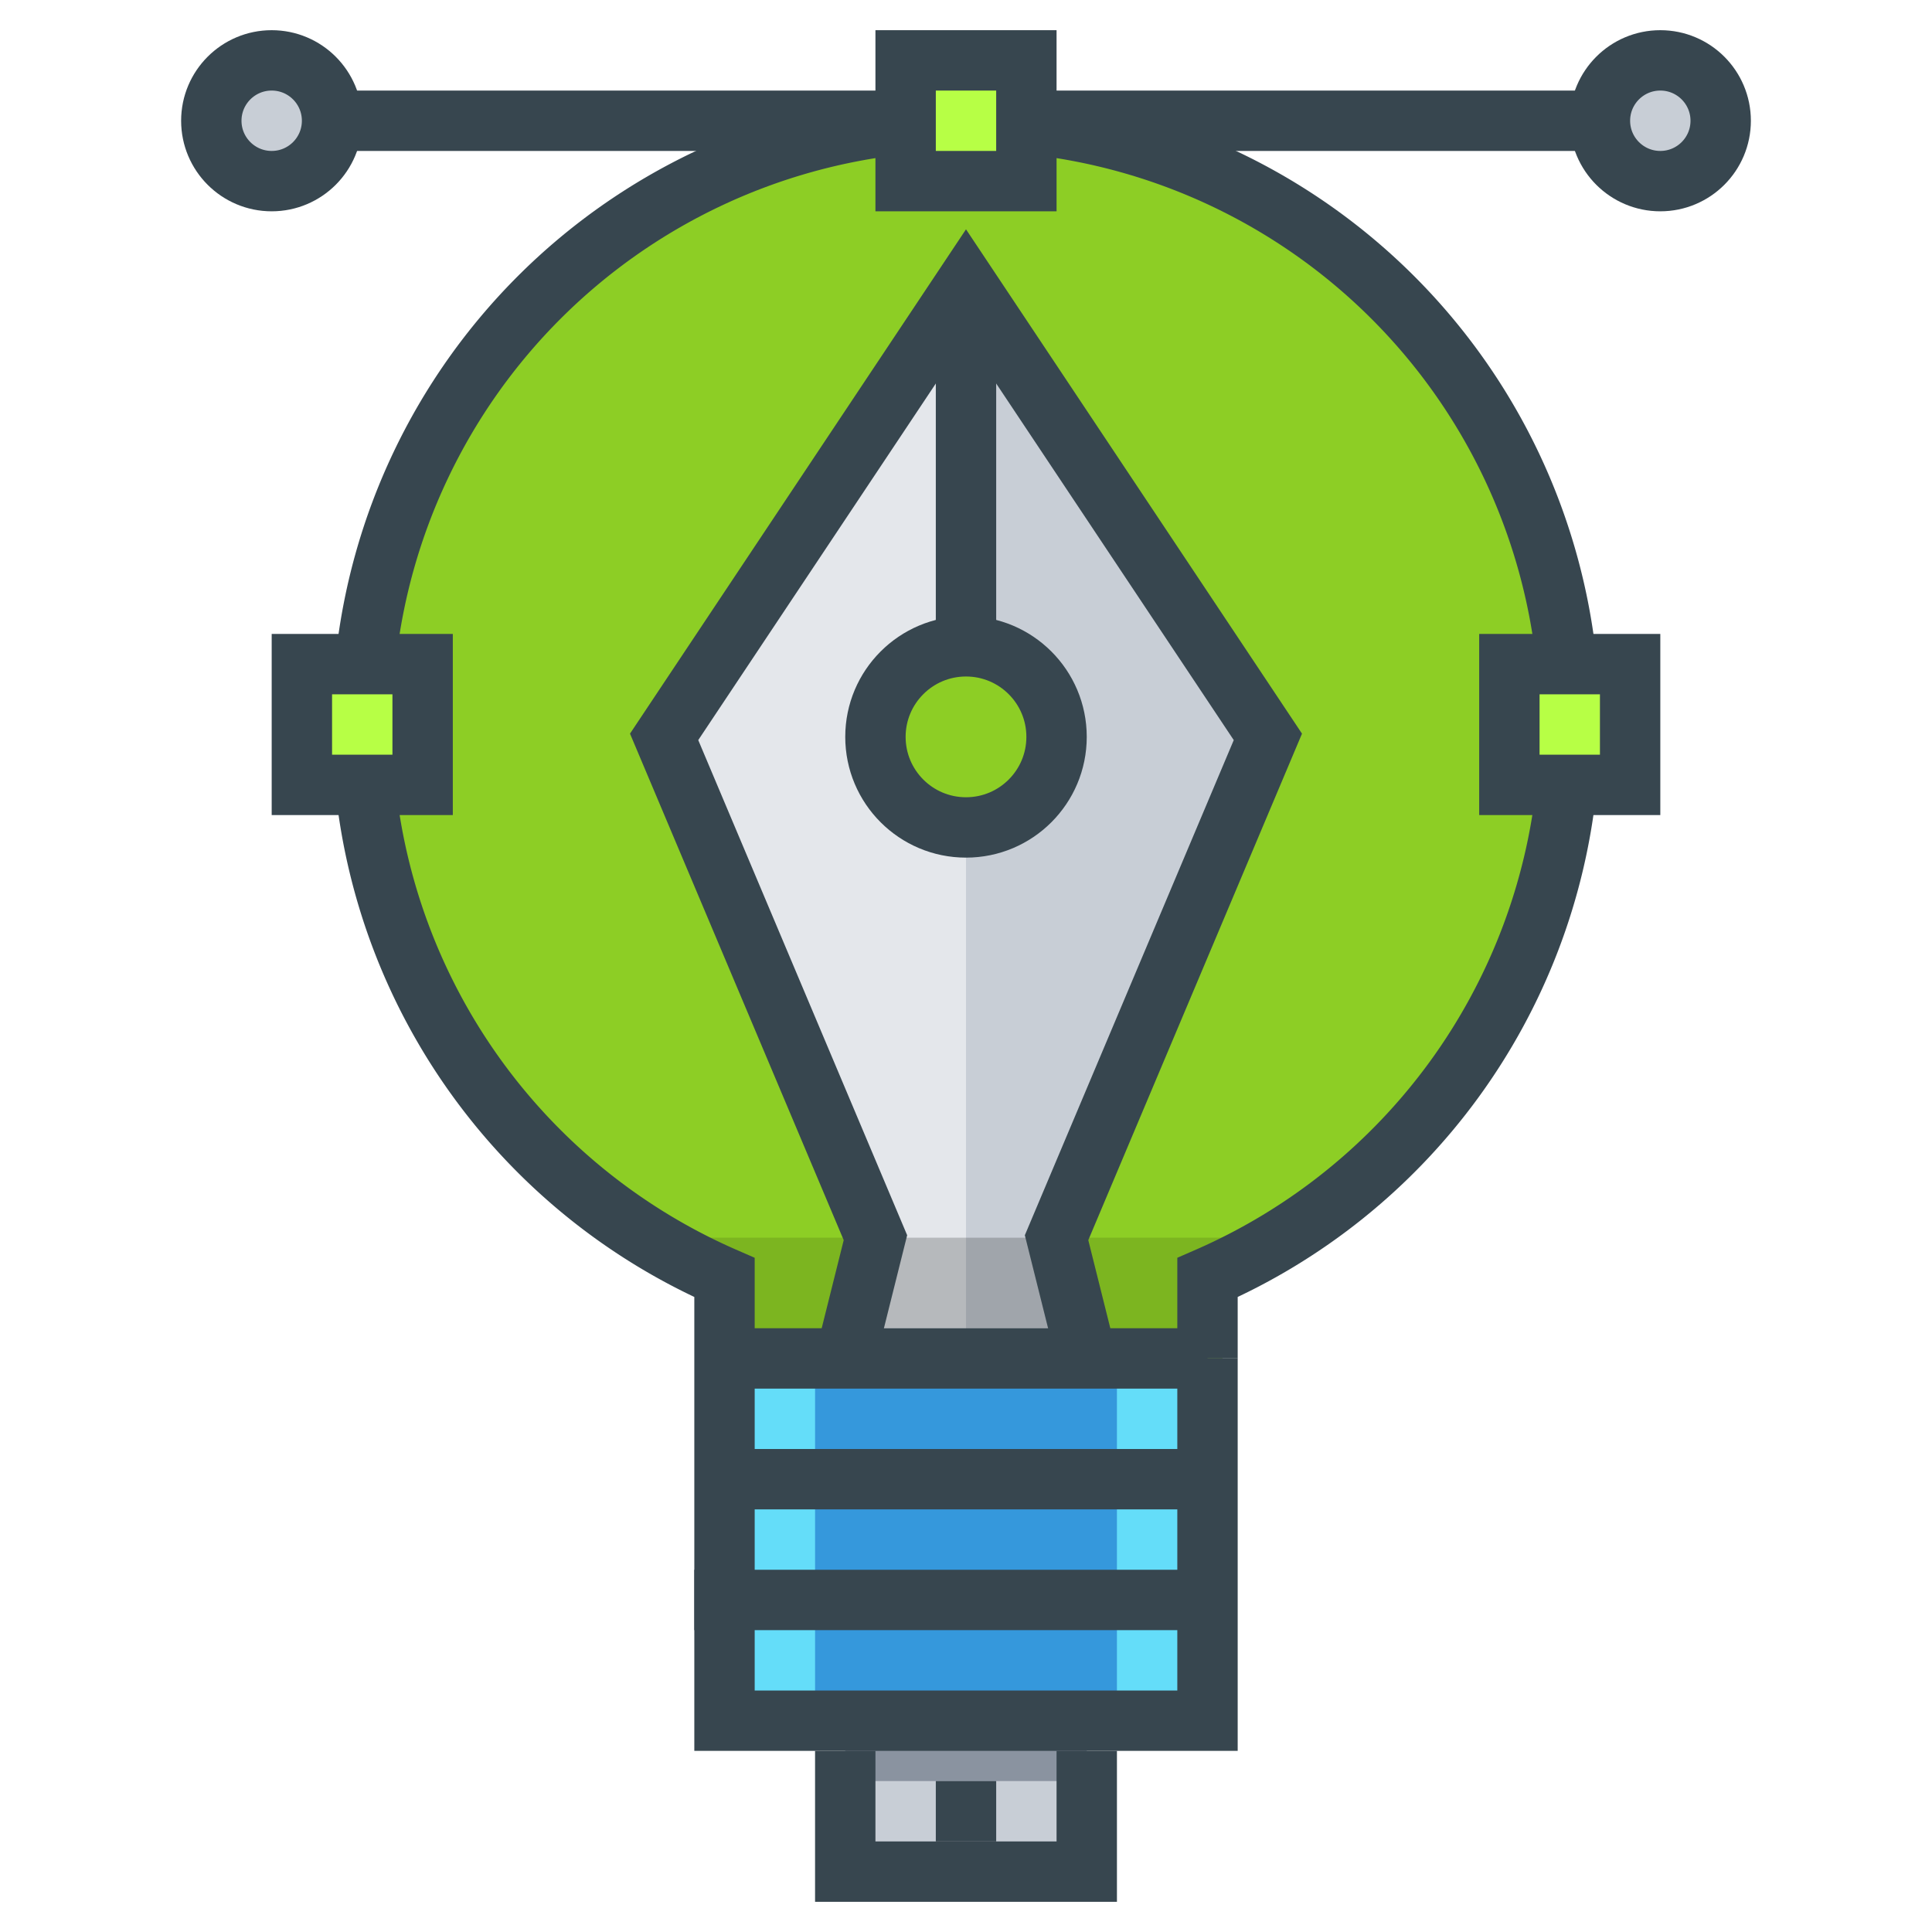
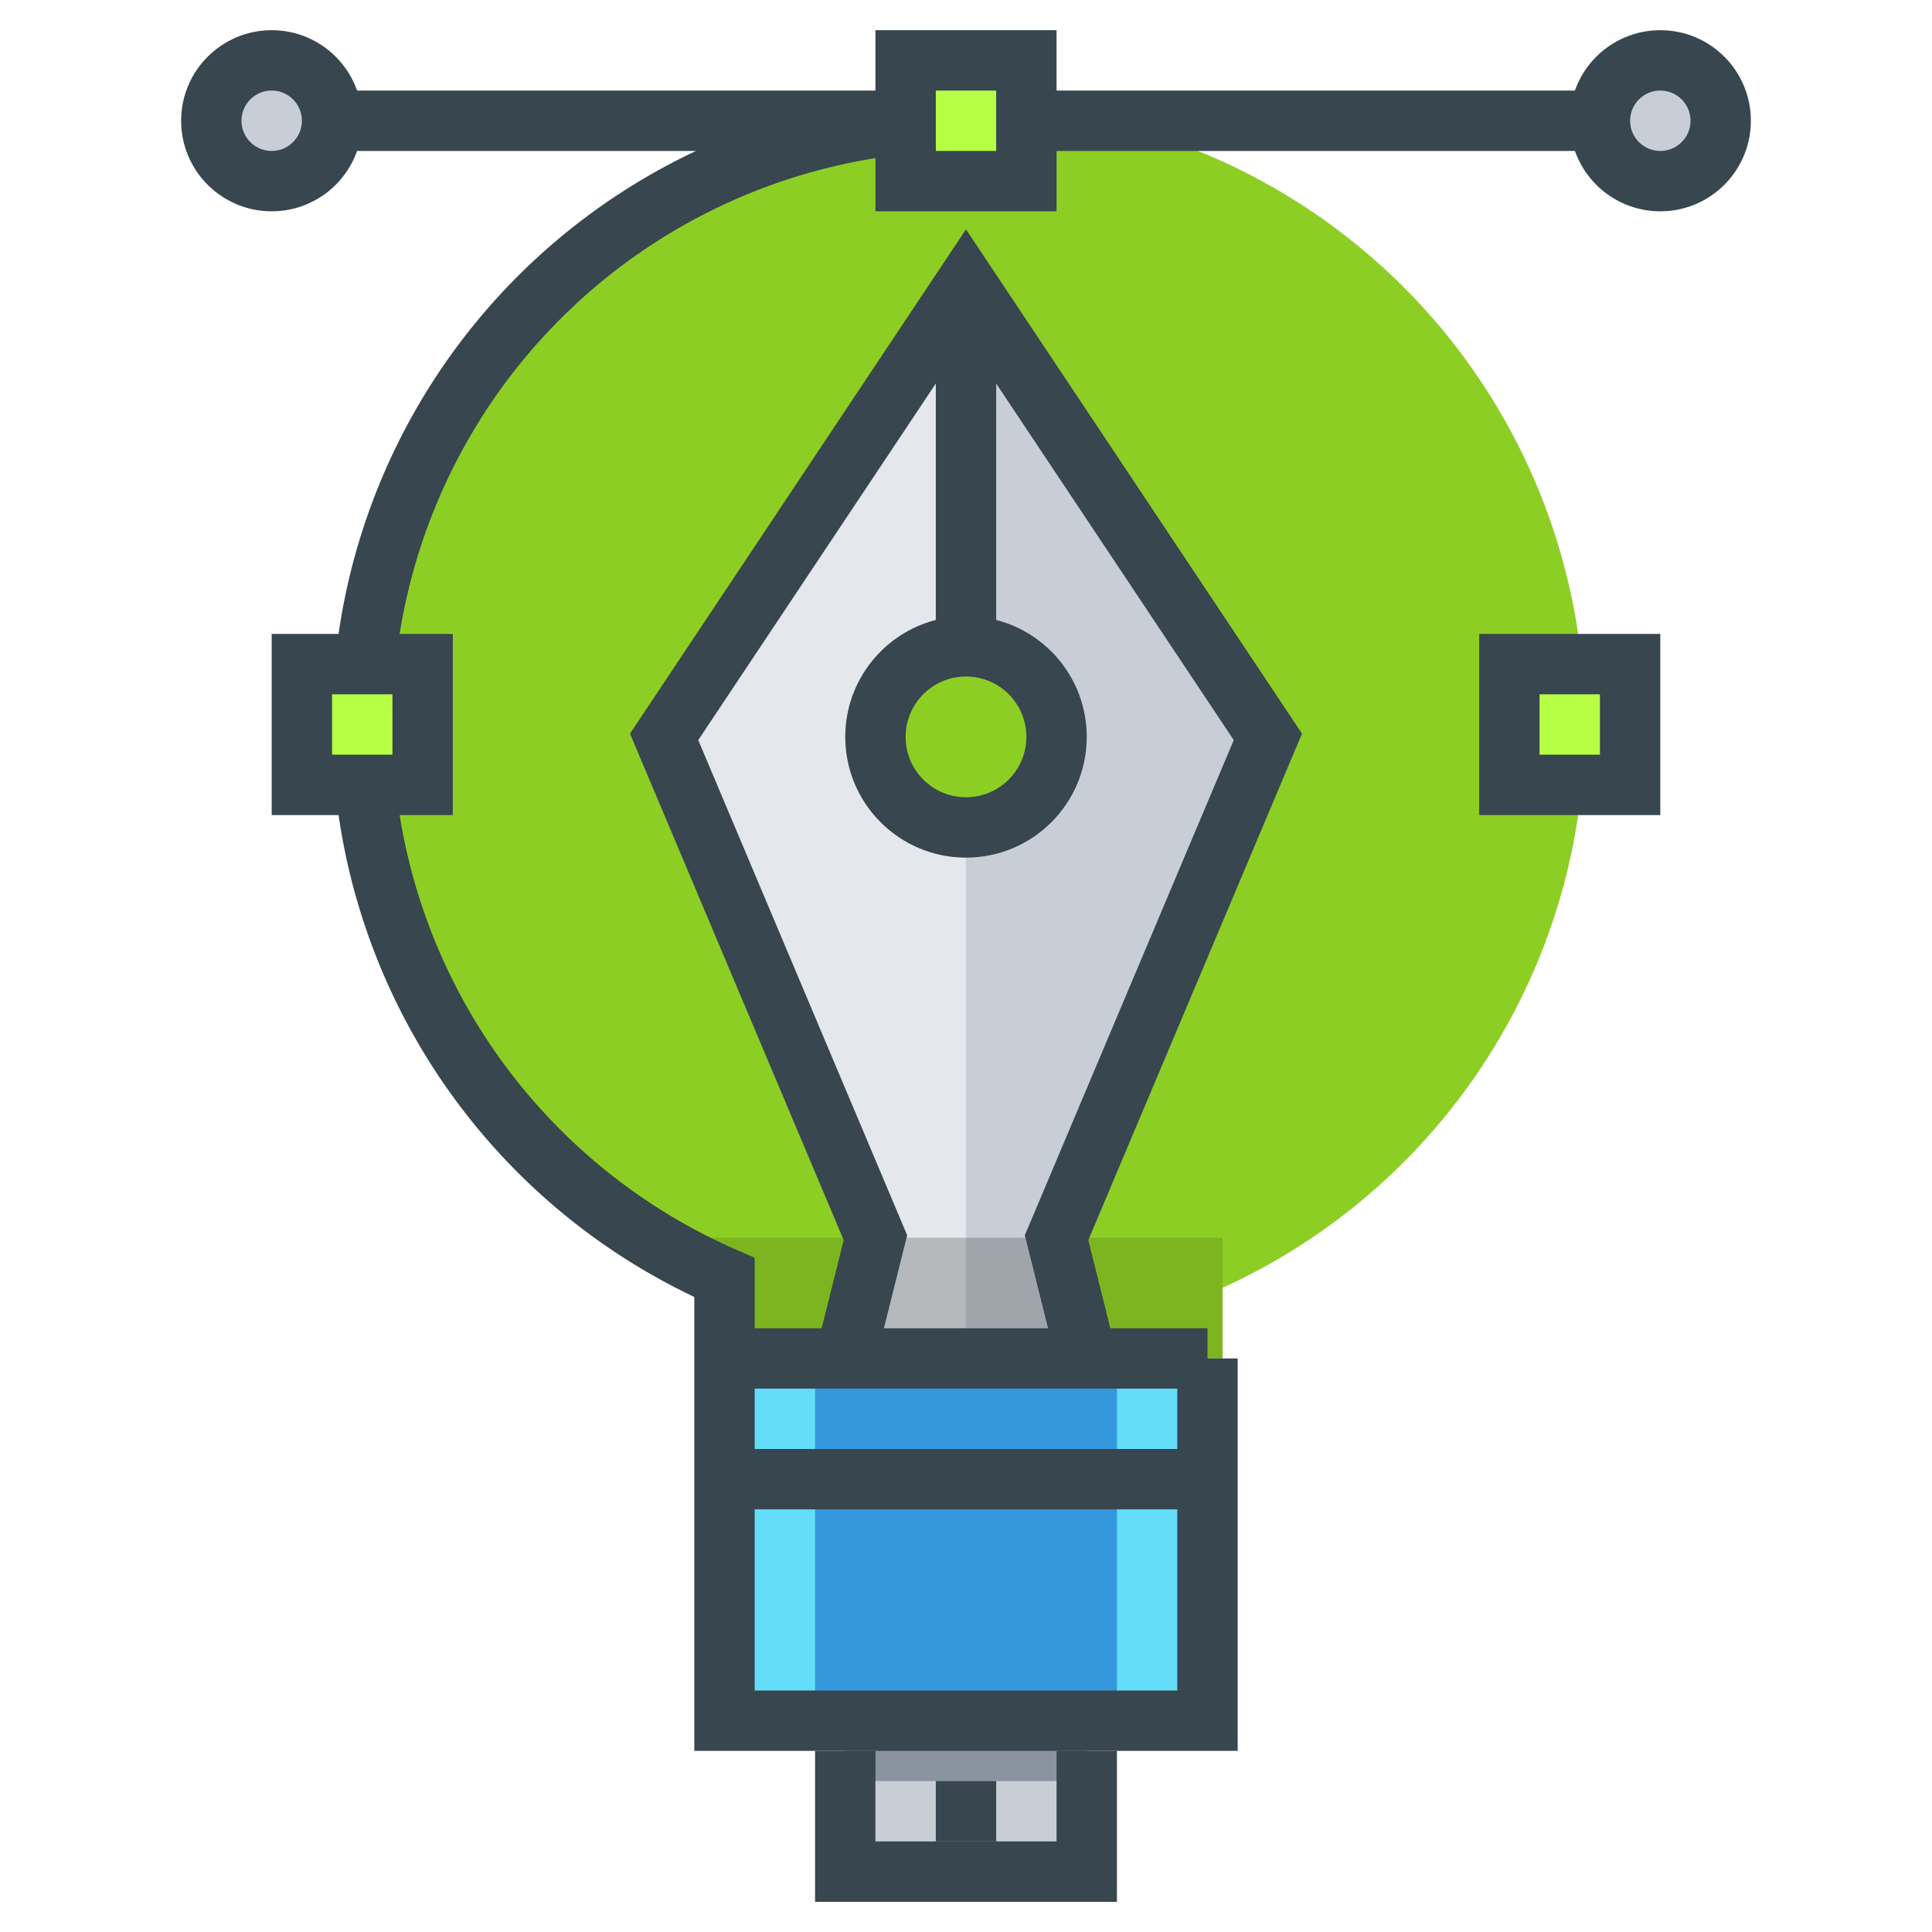
<svg xmlns="http://www.w3.org/2000/svg" id="icons" viewBox="0 0 64 64">
  <title>light-bulb-pen-tool-vector</title>
  <g id="light-bulb-pen-tool-vector">
    <rect x="24" y="45" width="16" height="12" fill="#64ddf9" />
    <rect x="27" y="45" width="10" height="12" fill="#3598dc" />
    <path d="M52.5,24A20.5,20.5,0,1,0,24,42.88V45H40V42.88A20.5,20.5,0,0,0,52.5,24Z" fill="#8dce25" />
    <polyline points="36 58 36 62 28 62 28 58" fill="#c8ced6" />
    <polyline points="36 57 36 59 28 59 28 57" fill="#8a93a0" />
    <polyline points="36 58 36 62 28 62 28 58" fill="none" stroke="#37464f" stroke-miterlimit="10" stroke-width="2" />
    <rect x="23.5" y="41" width="17" height="4" fill="#7cb520" />
    <polyline points="24 49 32 49 40 49" fill="none" stroke="#37464f" stroke-linejoin="round" stroke-width="2" />
-     <polyline points="23 53 32 53 40 53" fill="none" stroke="#37464f" stroke-linejoin="round" stroke-width="2" />
    <path d="M12.1,22A20,20,0,0,1,30,4.1" fill="none" stroke="#37464f" stroke-linejoin="round" stroke-width="2" />
    <path d="M12.1,26A20,20,0,0,0,24,42.32V57H40V45" fill="none" stroke="#37464f" stroke-miterlimit="10" stroke-width="2" />
-     <path d="M40,45V42.32A20,20,0,0,0,51.9,26" fill="none" stroke="#37464f" stroke-miterlimit="10" stroke-width="2" />
-     <path d="M34,4.1A20,20,0,0,1,51.9,22" fill="none" stroke="#37464f" stroke-linejoin="round" stroke-width="2" />
    <rect x="30" y="2" width="4" height="4" fill="#b7ff45" />
    <rect x="50" y="22" width="4" height="4" fill="#b7ff45" />
    <rect x="10" y="22" width="4" height="4" fill="#b7ff45" />
    <rect x="30" y="2" width="4" height="4" fill="none" stroke="#37464f" stroke-miterlimit="10" stroke-width="2" />
    <rect x="50" y="22" width="4" height="4" fill="none" stroke="#37464f" stroke-miterlimit="10" stroke-width="2" />
    <rect x="10" y="22" width="4" height="4" fill="none" stroke="#37464f" stroke-miterlimit="10" stroke-width="2" />
    <line x1="11" y1="4" x2="30" y2="4" fill="none" stroke="#37464f" stroke-linejoin="round" stroke-width="2" />
    <line x1="34" y1="4" x2="53" y2="4" fill="none" stroke="#37464f" stroke-linejoin="round" stroke-width="2" />
    <line x1="29" y1="41" x2="35" y2="41" fill="none" stroke="#37464f" stroke-miterlimit="10" stroke-width="2" />
    <circle cx="55" cy="4" r="2" fill="#c8ced6" />
    <circle cx="55" cy="4" r="2" fill="none" stroke="#37464f" stroke-miterlimit="10" stroke-width="2" />
    <circle cx="9" cy="4" r="2" fill="#c8ced6" />
    <circle cx="9" cy="4" r="2" fill="none" stroke="#37464f" stroke-miterlimit="10" stroke-width="2" />
    <line x1="31" y1="60" x2="33" y2="60" fill="none" stroke="#37464f" stroke-miterlimit="10" stroke-width="2" />
    <polyline points="32 45 28 45 29 41 22 24.41 32 9.4" fill="#e4e7eb" />
    <polyline points="32 9.4 42 24.41 35 41 36 45 32 45" fill="#c8ced6" />
    <rect x="29" y="41" width="6" height="3" opacity="0.2" />
    <polyline points="28 45 29 41 22 24.41 32 9.4 42 24.41 35 41 36 45" fill="none" stroke="#37464f" stroke-miterlimit="10" stroke-width="2" />
    <circle cx="32" cy="24.41" r="3" fill="#8dce25" />
    <circle cx="32" cy="24.41" r="3" fill="none" stroke="#37464f" stroke-miterlimit="10" stroke-width="2" />
    <line x1="32" y1="21" x2="32" y2="10" fill="none" stroke="#37464f" stroke-miterlimit="10" stroke-width="2" />
    <polyline points="24 45 32 45 40 45" fill="none" stroke="#37464f" stroke-linejoin="round" stroke-width="2" />
  </g>
</svg>